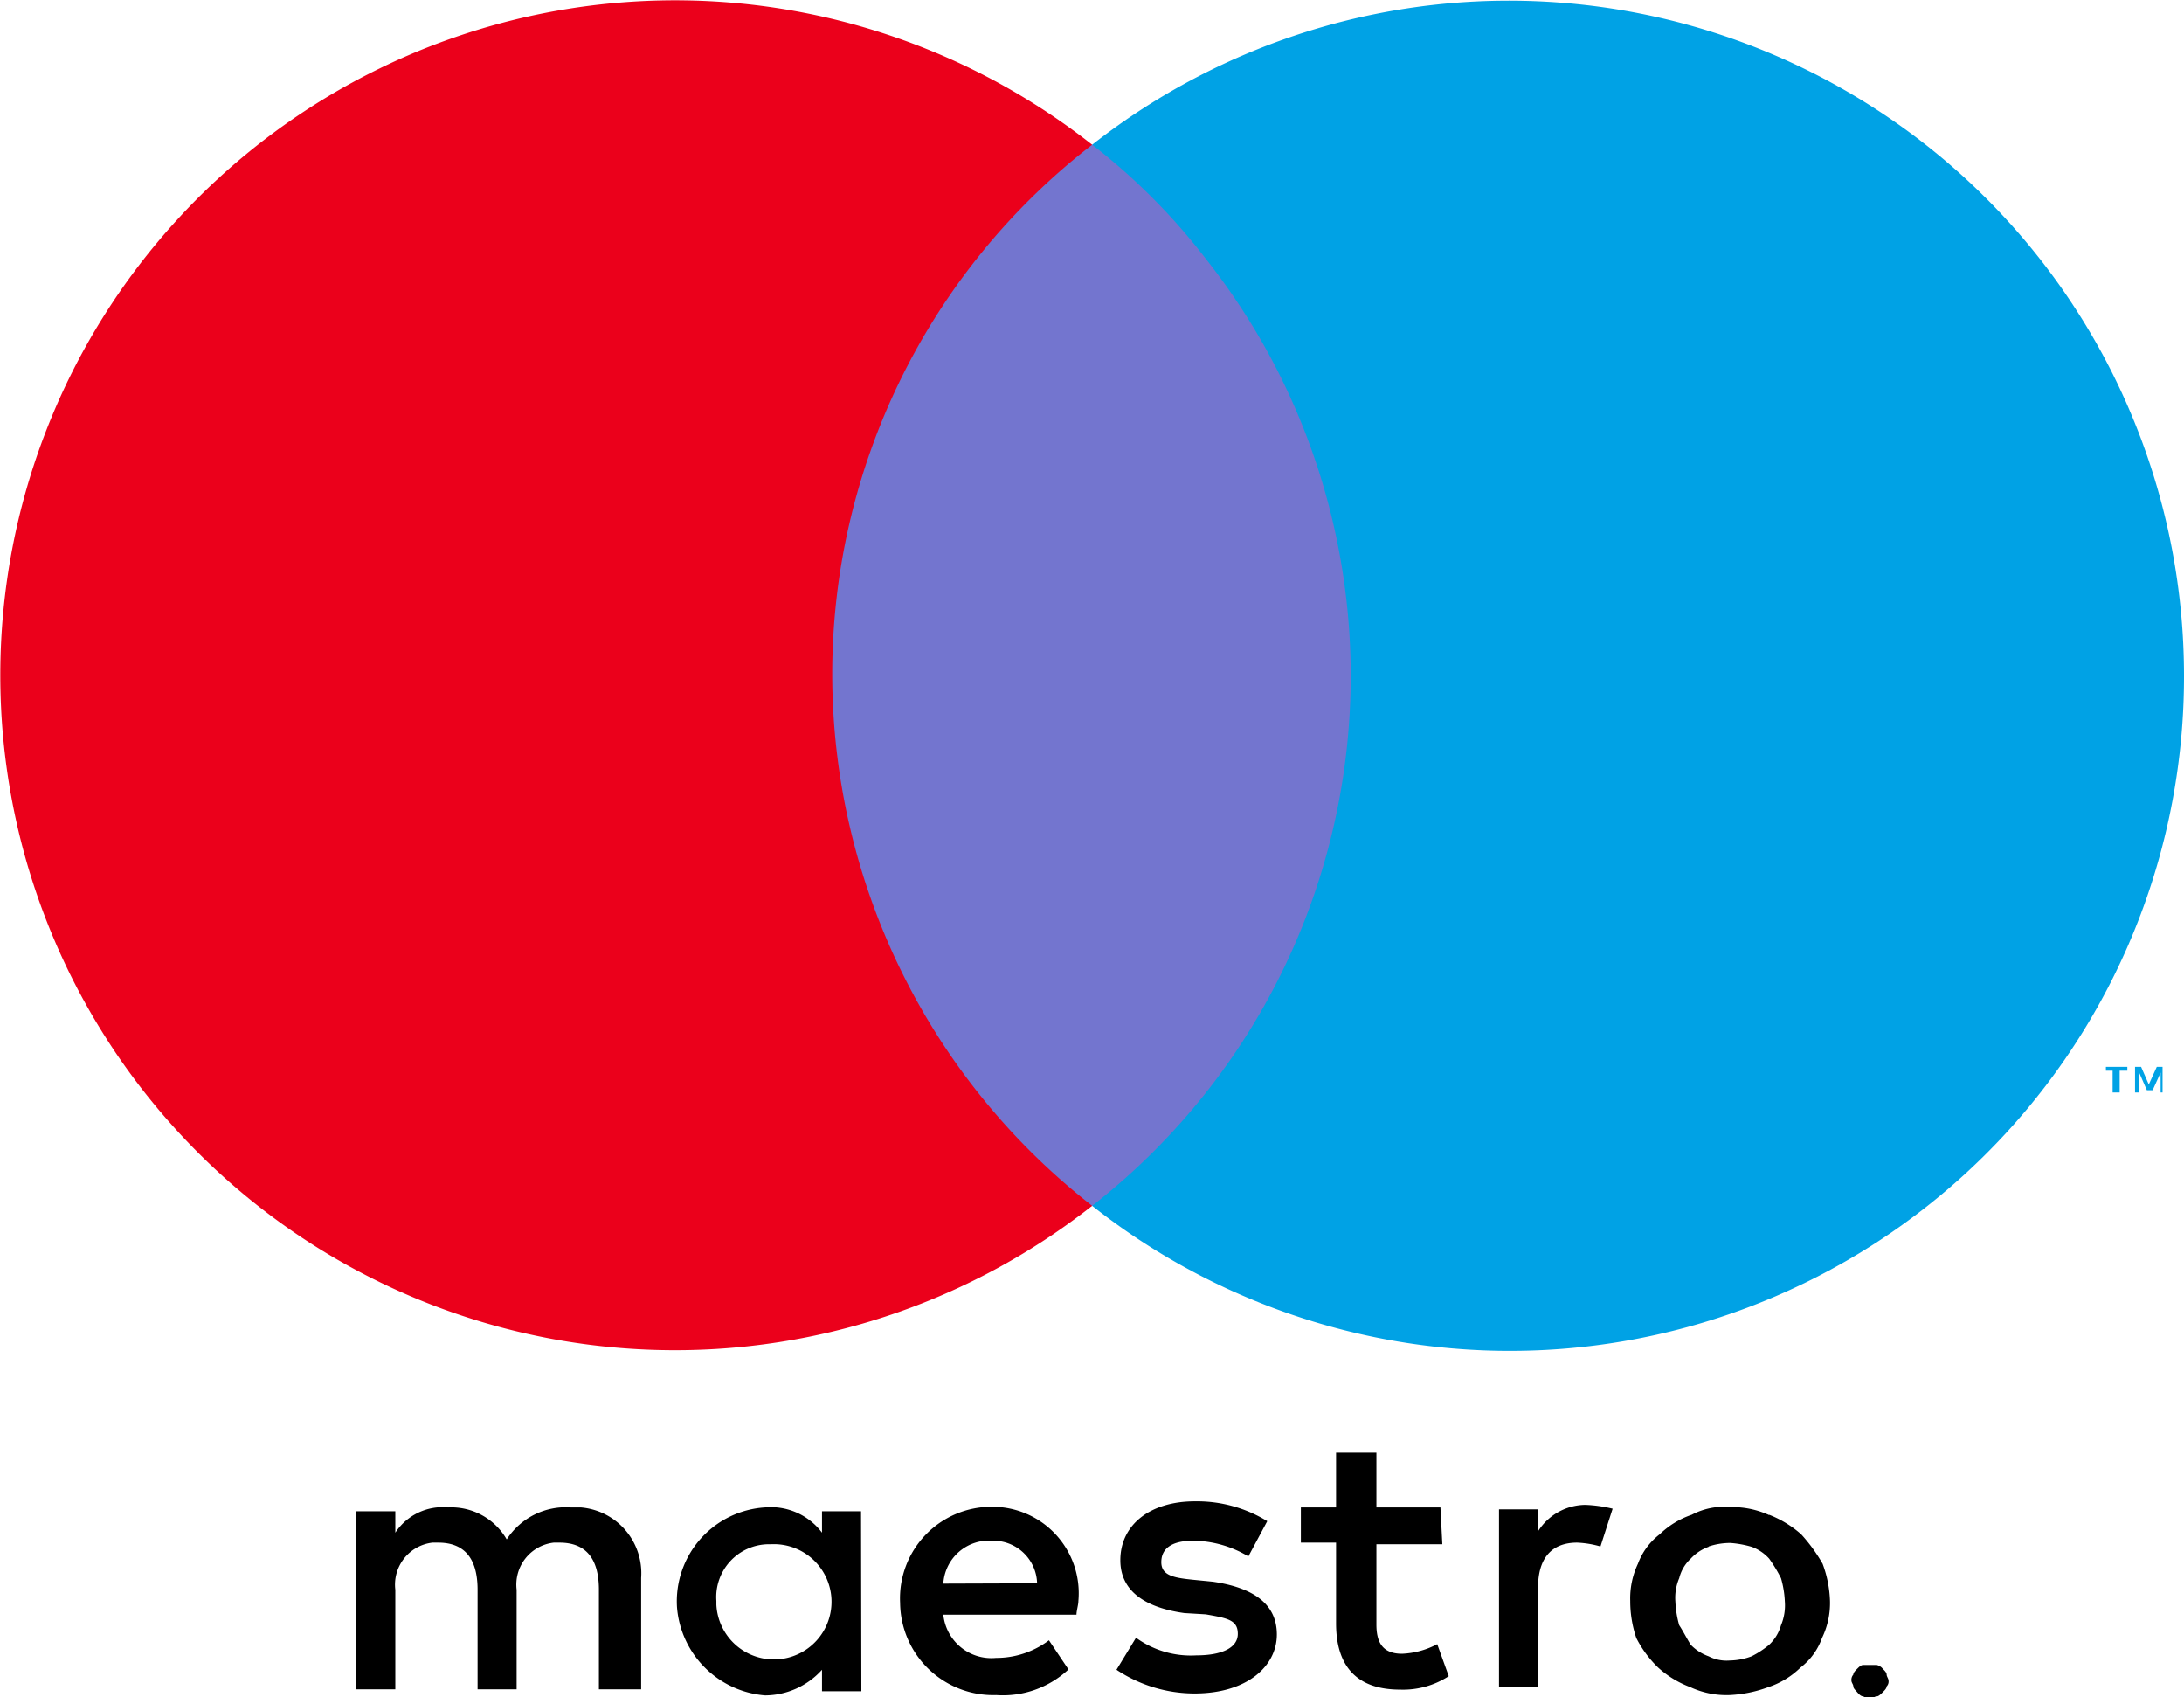
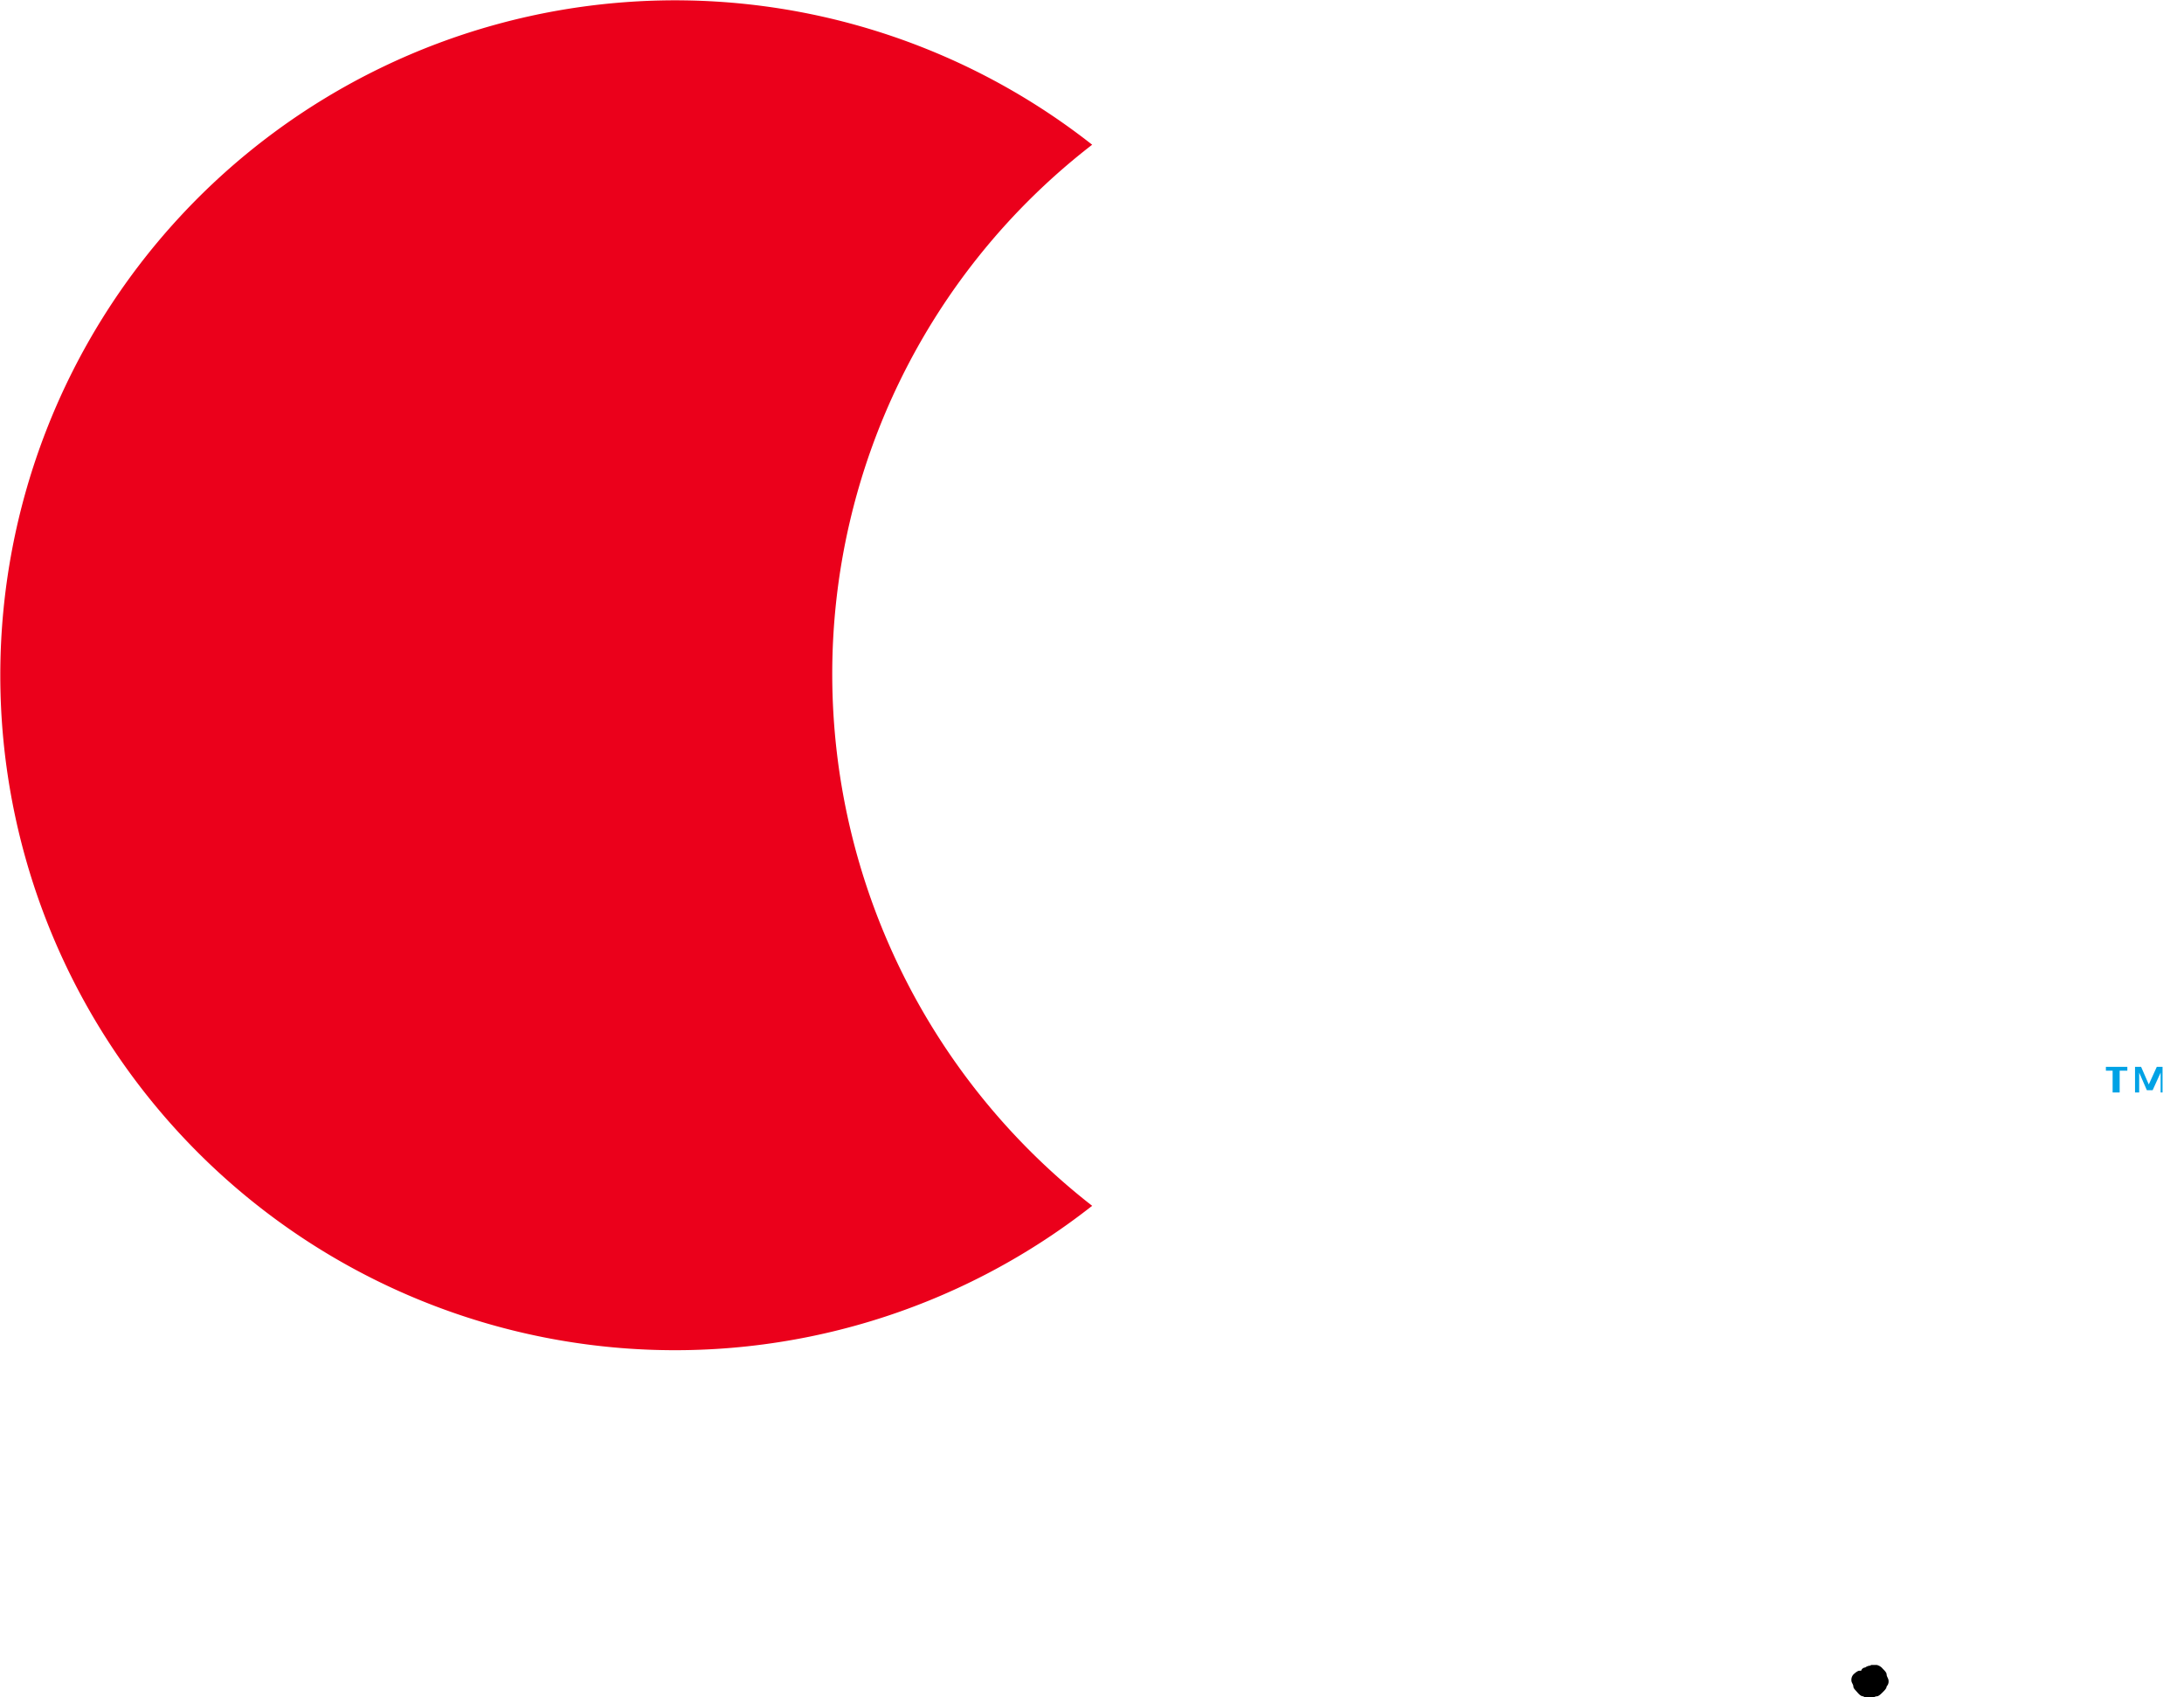
<svg xmlns="http://www.w3.org/2000/svg" width="68.23" height="53.01" viewBox="0 0 68.23 53.01">
  <g id="Vrstva_2" data-name="Vrstva 2">
    <g id="SVGDoc">
      <path d="M66.22,34.12v-.68h.24v-.12h-.67v.12H66v.68Zm1.34,0v-.8h-.18l-.25.55-.24-.55H66.7v.8h.13V33.5l.24.55h.18l.25-.55v.62Z" style="fill:#00a2e5" />
-       <path d="M43.29,37.66H24.82V4.52H43.29Z" style="fill:#7375cf" />
      <path d="M26,21.09A20.89,20.89,0,0,1,34.12,4.52a21.08,21.08,0,1,0,0,33.14A21.06,21.06,0,0,1,26,21.09" style="fill:#eb001b" />
-       <path d="M68.23,21.09A21.06,21.06,0,0,1,34.12,37.66,21,21,0,0,0,37.66,8.07a19.5,19.5,0,0,0-3.54-3.55A21.09,21.09,0,0,1,68.23,21.09" style="fill:#00a2e5" />
-       <path d="M20,52.76H18.71V49.65c0-1-.43-1.47-1.23-1.47H17.3a1.32,1.32,0,0,0-1.16,1.47v3.11H14.92V49.65c0-1-.43-1.47-1.23-1.47h-.18a1.32,1.32,0,0,0-1.16,1.47v3.11H11.13V47.2h1.22v.67A1.77,1.77,0,0,1,14,47.08a2,2,0,0,1,1.83,1,2.2,2.2,0,0,1,2-1h.31a2.06,2.06,0,0,1,1.89,2.2v3.48Zm6.91.06H25.68v-.67a2.41,2.41,0,0,1-1.78.8,3,3,0,0,1-2.75-2.75,2.94,2.94,0,0,1,2.75-3.12,2,2,0,0,1,1.78.79V47.2H26.9ZM22.38,50v.12a1.8,1.8,0,1,0,1.71-1.89H24A1.65,1.65,0,0,0,22.38,50Zm32.89-2.69a3.35,3.35,0,0,1,1,.61,5.17,5.17,0,0,1,.67.92A3.63,3.63,0,0,1,57.17,50a2.5,2.5,0,0,1-.25,1.16,2,2,0,0,1-.67.92,2.59,2.59,0,0,1-1,.61,4,4,0,0,1-1.22.25,2.69,2.69,0,0,1-1.23-.25,3.11,3.11,0,0,1-1-.61,3.49,3.49,0,0,1-.68-.92A3.57,3.57,0,0,1,50.93,50a2.52,2.52,0,0,1,.24-1.16,2.06,2.06,0,0,1,.68-.92,2.67,2.67,0,0,1,1-.61,2.17,2.17,0,0,1,1.23-.24A2.77,2.77,0,0,1,55.27,47.32Zm-1.89,1a1.4,1.4,0,0,0-.56.37,1.23,1.23,0,0,0-.36.61,1.56,1.56,0,0,0-.12.73,3.17,3.17,0,0,0,.12.74c.12.18.24.42.36.61a1.47,1.47,0,0,0,.56.36,1.22,1.22,0,0,0,.67.13,2,2,0,0,0,.67-.13,2.87,2.87,0,0,0,.55-.36,1.34,1.34,0,0,0,.37-.61,1.6,1.6,0,0,0,.12-.74,3.09,3.09,0,0,0-.12-.73,4.66,4.66,0,0,0-.37-.61,1.37,1.37,0,0,0-.55-.37,3.18,3.18,0,0,0-.67-.12A2.17,2.17,0,0,0,53.38,48.3ZM39,48.61a3.42,3.42,0,0,0-1.72-.49c-.67,0-1,.24-1,.67s.42.49,1,.55l.61.06c1.23.18,2,.67,2,1.65s-.92,1.84-2.57,1.84a4.4,4.4,0,0,1-2.44-.74l.61-1a2.92,2.92,0,0,0,1.89.55c.8,0,1.29-.24,1.29-.67s-.31-.49-1-.61L37,50.38c-1.29-.18-2-.73-2-1.65,0-1.1.92-1.84,2.33-1.84a4.18,4.18,0,0,1,2.26.62ZM33.69,50c0,.12-.06.31-.06.43H29.47a1.51,1.51,0,0,0,1.65,1.35,2.73,2.73,0,0,0,1.65-.55l.61.91a3,3,0,0,1-2.26.8,2.91,2.91,0,0,1-3-2.88,2.86,2.86,0,0,1,2.88-3A2.7,2.7,0,0,1,33.69,50Zm-1.29-.55A1.37,1.37,0,0,0,31,48.12a1.43,1.43,0,0,0-1.53,1.34Zm12.66-1.22H43v2.51c0,.55.19.91.8.91a2.56,2.56,0,0,0,1.1-.3l.36,1a2.62,2.62,0,0,1-1.52.42c-1.41,0-2-.79-2-2.07V48.18h-1.1v-1.1h1.1V45.37H43v1.71h2l.06,1.16ZM49.52,47a4.24,4.24,0,0,1,.86.12L50,48.3a3.09,3.09,0,0,0-.73-.12c-.8,0-1.22.49-1.22,1.4V52.7H46.83V47.14h1.23v.67A1.77,1.77,0,0,1,49.52,47" />
-       <path d="M58.45,53a.22.22,0,0,1-.18-.06c0-.07-.13-.07-.13-.13h.13v-.18h.06l.18.18h.12l-.18-.18h.12c.06-.06.06-.06.06-.12s0-.06-.06-.12-.06-.07-.12-.07h-.31v.49a.13.13,0,0,1-.12-.12.4.4,0,0,1,0-.37c.06,0,.06-.12.12-.12a.14.14,0,0,1,.13-.12.3.3,0,0,1,.36,0,.45.45,0,0,1,.25.24.4.4,0,0,1,0,.37.51.51,0,0,1-.25.25.22.22,0,0,1-.18.06Zm-.31-.19Zm.37-.42v.12h-.18v-.12ZM58.45,52h.18a.34.34,0,0,1,.19.12c.06.06.12.12.12.18s.06.13.06.19a.22.22,0,0,1-.06.18c0,.06-.06.12-.12.18s-.13.13-.19.13-.12.06-.18.06a.36.36,0,0,1-.24-.06c-.07,0-.13-.06-.19-.13s-.12-.12-.12-.18-.06-.12-.06-.18a.25.25,0,0,1,.06-.19c0-.06.06-.12.12-.18s.12-.12.19-.12h.24" />
+       <path d="M58.45,53a.22.22,0,0,1-.18-.06c0-.07-.13-.07-.13-.13h.13v-.18h.06l.18.18h.12l-.18-.18h.12c.06-.06.06-.06.06-.12s0-.06-.06-.12-.06-.07-.12-.07h-.31v.49a.13.13,0,0,1-.12-.12.4.4,0,0,1,0-.37c.06,0,.06-.12.12-.12a.14.14,0,0,1,.13-.12.3.3,0,0,1,.36,0,.45.45,0,0,1,.25.24.4.4,0,0,1,0,.37.51.51,0,0,1-.25.25.22.22,0,0,1-.18.06Zm-.31-.19Zm.37-.42v.12h-.18v-.12ZM58.45,52h.18a.34.34,0,0,1,.19.12c.06.06.12.12.12.18s.06.13.06.19a.22.22,0,0,1-.06.18c0,.06-.06.12-.12.18s-.13.13-.19.13-.12.06-.18.06a.36.36,0,0,1-.24-.06c-.07,0-.13-.06-.19-.13s-.12-.12-.12-.18-.06-.12-.06-.18a.25.25,0,0,1,.06-.19s.12-.12.19-.12h.24" />
    </g>
  </g>
</svg>